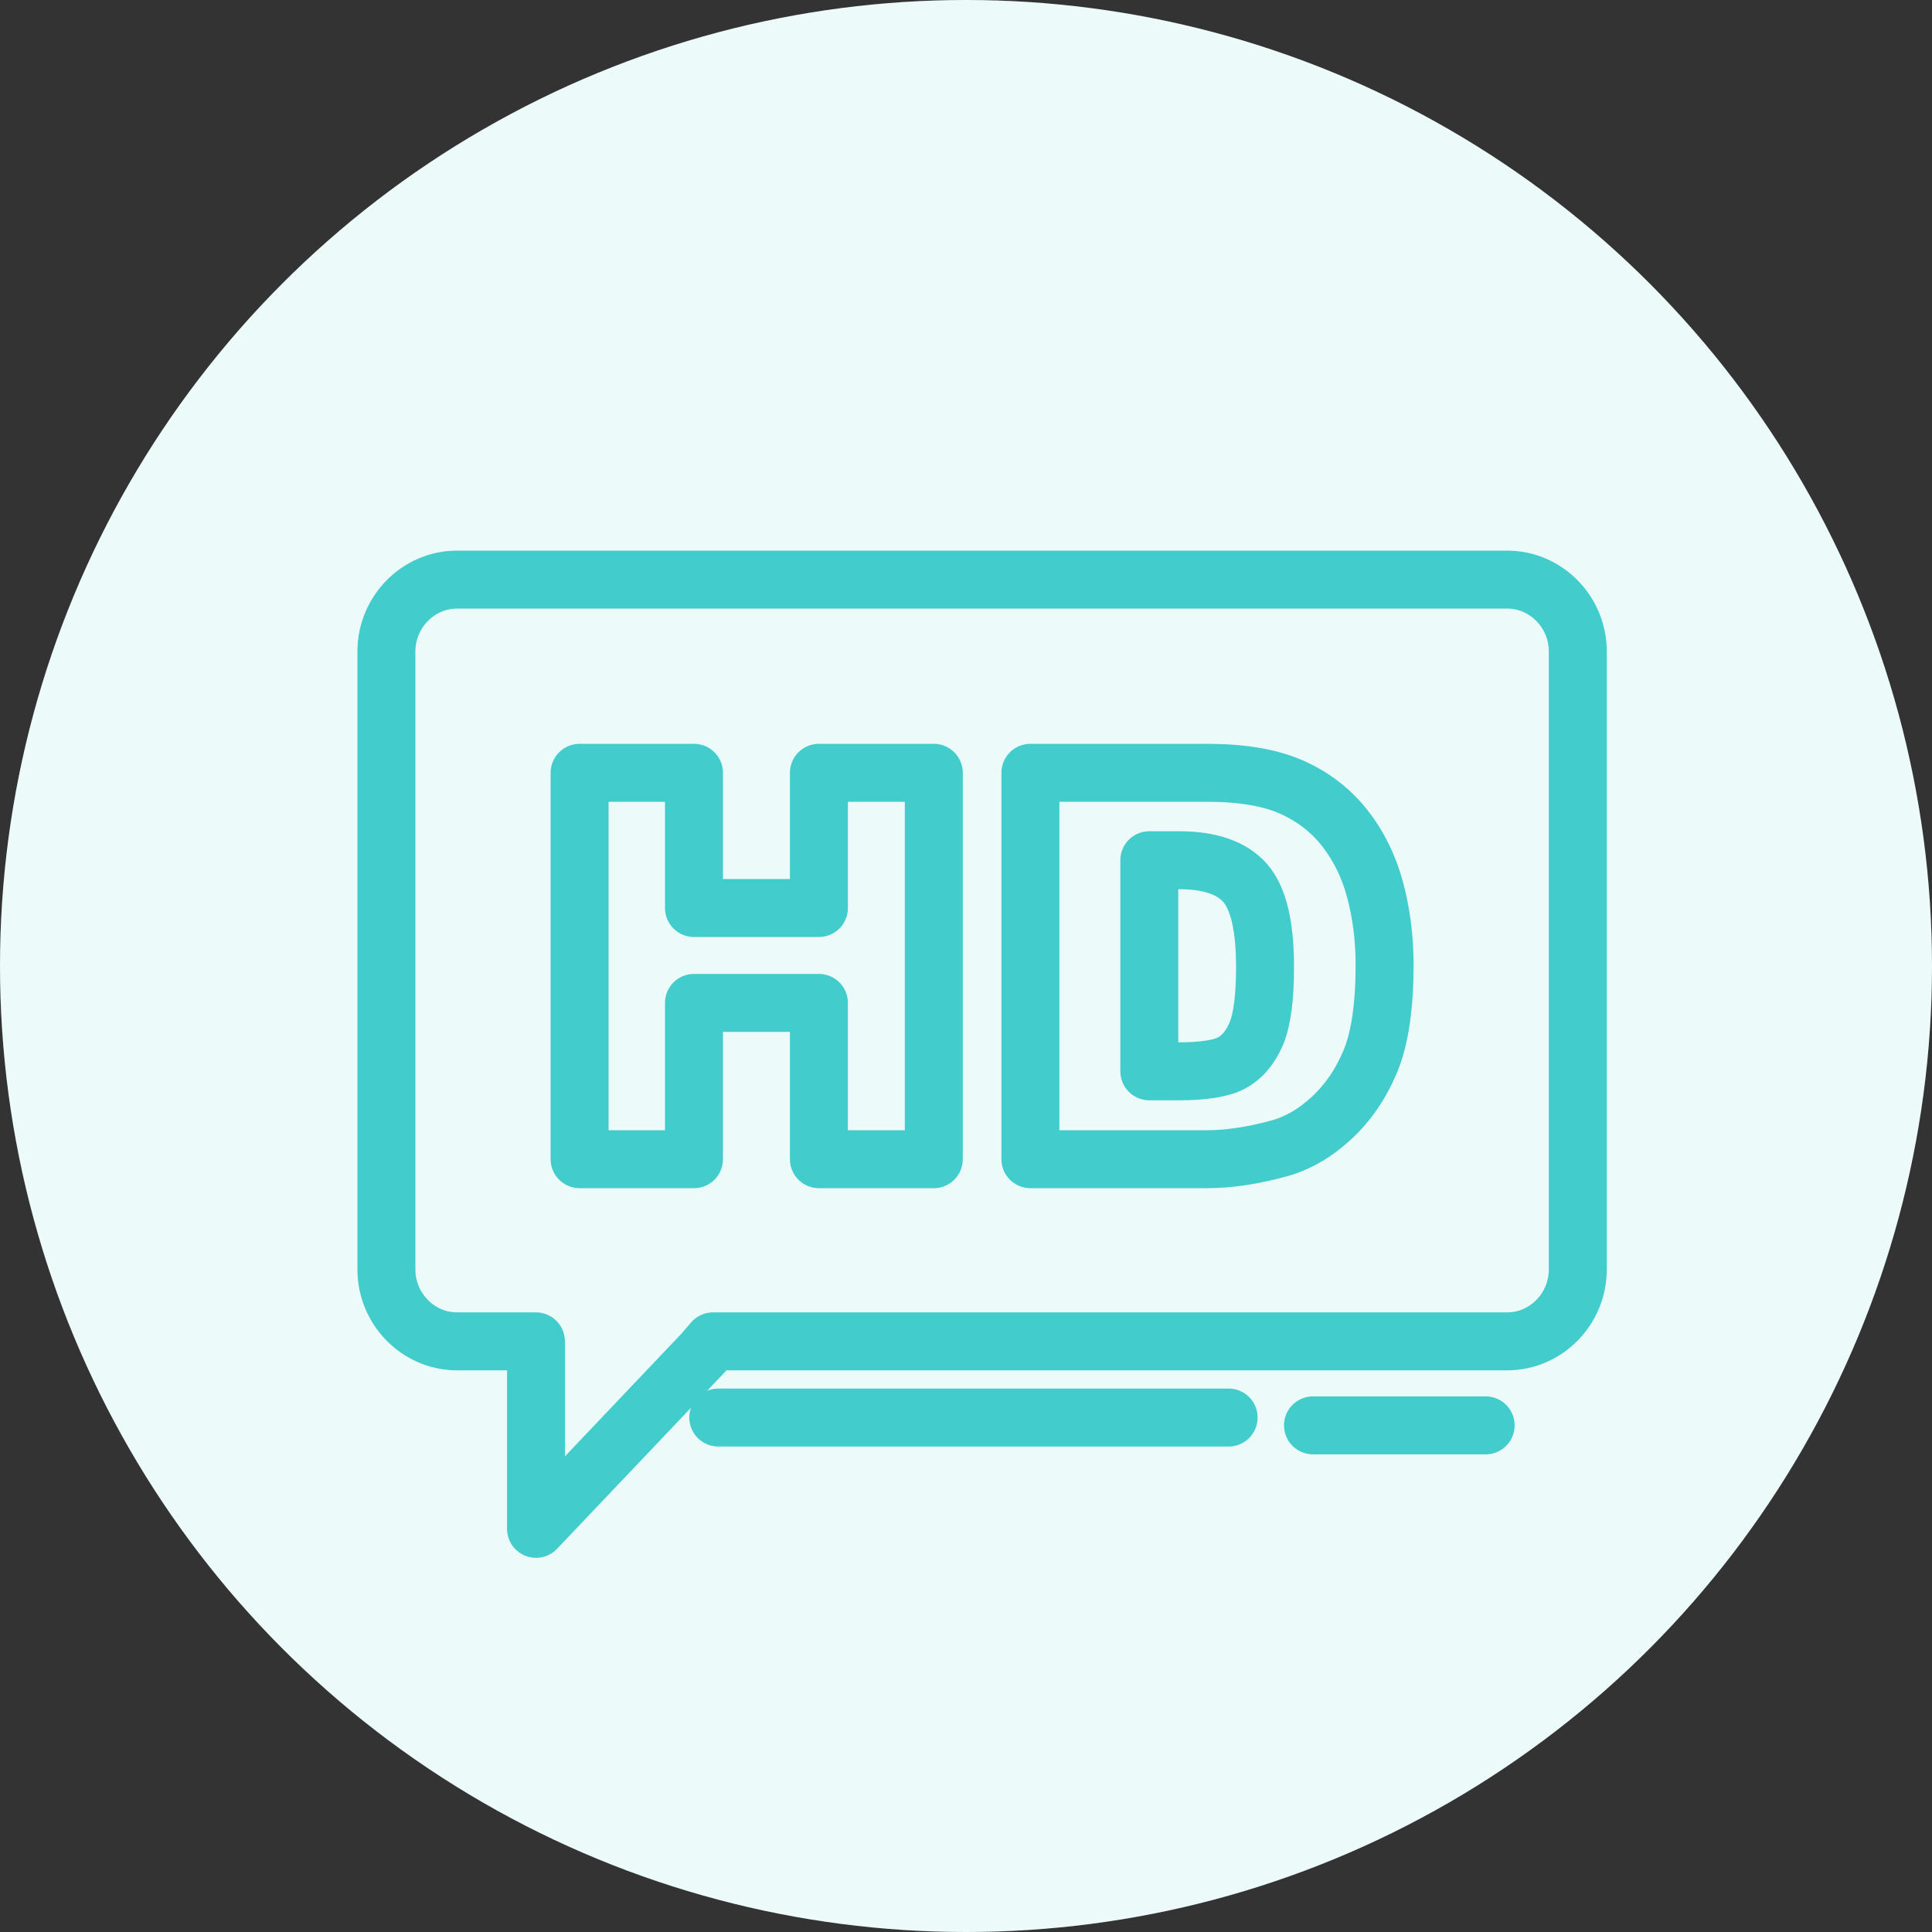
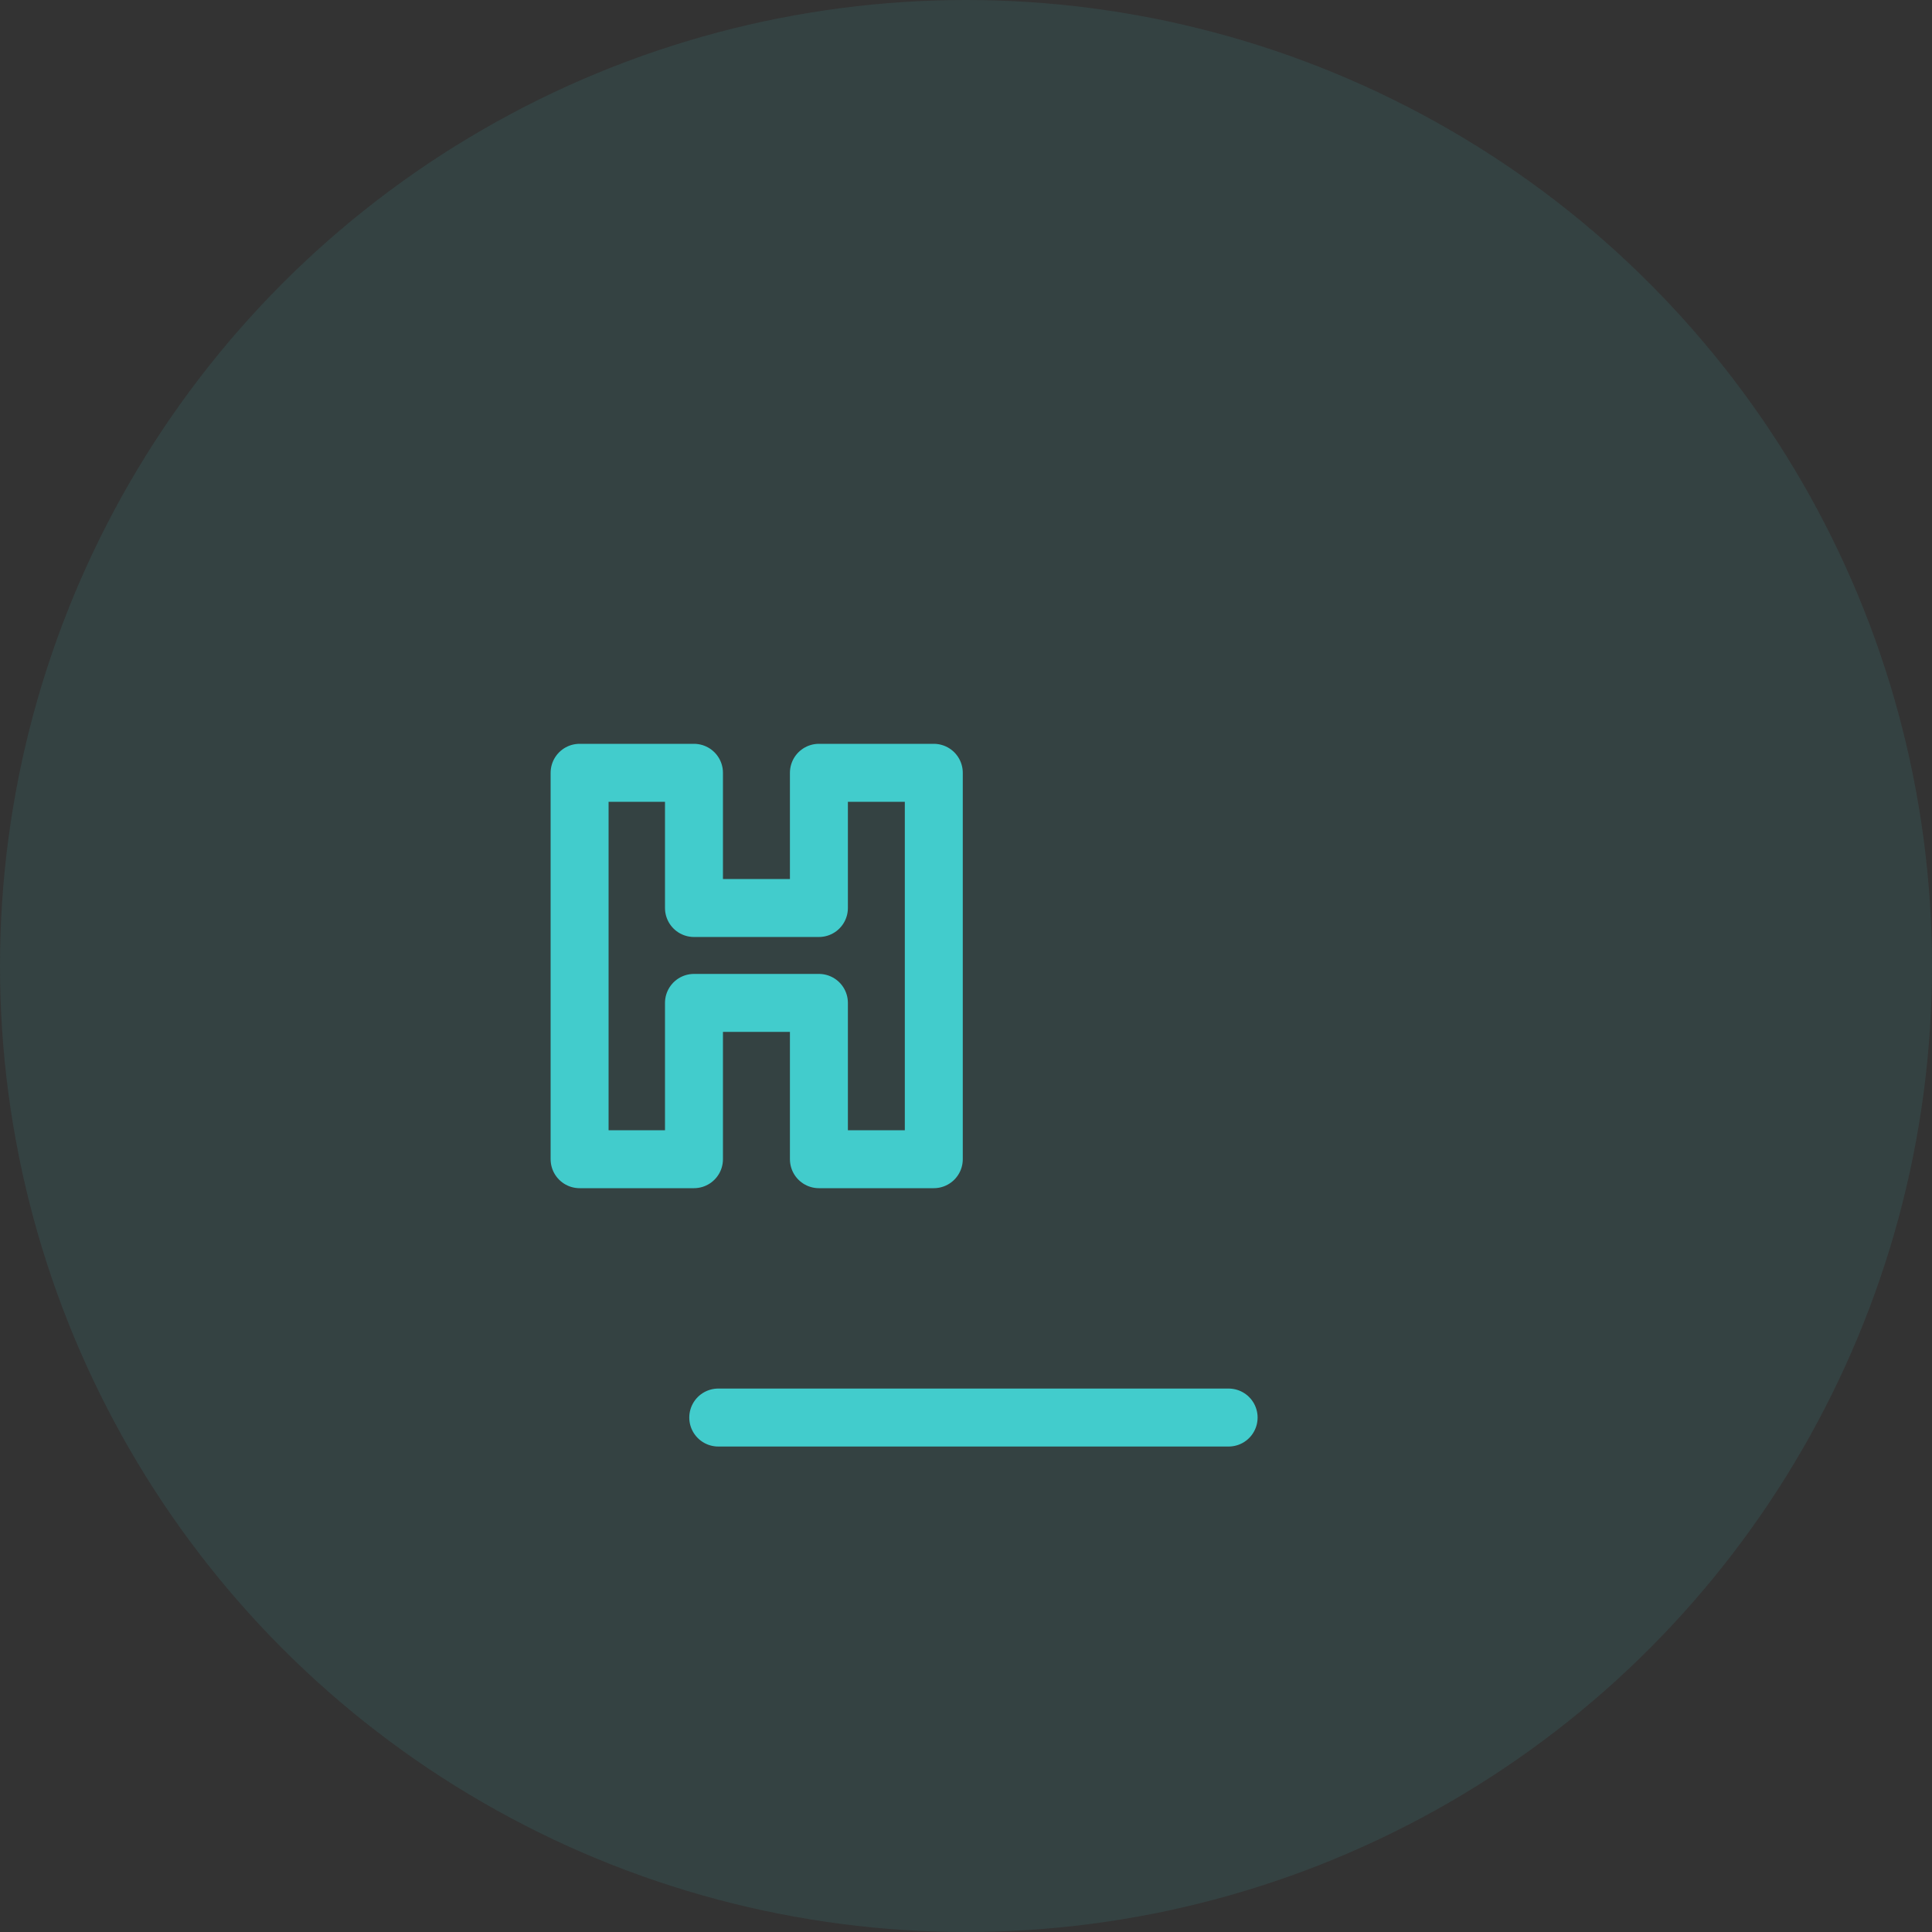
<svg xmlns="http://www.w3.org/2000/svg" width="60" height="60" viewBox="0 0 60 60" fill="none">
  <rect x="0" y="0" width="60" height="60" fill="#333333" stroke="none" />
  <g clip-path="url(#clip0_100_19970)">
-     <circle cx="30" cy="30" r="30" fill="white" />
    <circle opacity="0.1" cx="30" cy="30" r="30" fill="#42CCCC" />
    <path d="M18 24H21.552V28.199H25.432V24H29V36H25.432V31.146H21.552V36H18V24Z" stroke="#42CCCC" stroke-width="1.8" stroke-miterlimit="10" stroke-linecap="round" stroke-linejoin="round" />
-     <path d="M32 24H37.487C38.568 24 39.441 24.148 40.108 24.443C40.775 24.738 41.322 25.16 41.759 25.712C42.193 26.262 42.509 26.905 42.706 27.636C42.9 28.367 43 29.142 43 29.961C43 31.242 42.855 32.237 42.563 32.945C42.271 33.652 41.868 34.242 41.353 34.721C40.836 35.2 40.283 35.517 39.69 35.674C38.882 35.893 38.146 36 37.489 36H32V24ZM35.693 26.717V33.271H36.597C37.368 33.271 37.918 33.185 38.243 33.014C38.568 32.842 38.825 32.542 39.01 32.114C39.195 31.685 39.287 30.992 39.287 30.03C39.287 28.758 39.081 27.889 38.668 27.42C38.255 26.951 37.57 26.715 36.614 26.715H35.693V26.717Z" stroke="#42CCCC" stroke-width="1.8" stroke-miterlimit="10" stroke-linecap="round" stroke-linejoin="round" />
-     <path d="M16.647 41.839V47.48L21.832 42.02L22.144 41.657H46.806C48.013 41.657 49 40.652 49 39.423V20.234C49 19.005 48.013 18 46.806 18H14.194C12.988 18 12 19.005 12 20.234V39.423C12 40.652 12.988 41.657 14.194 41.657H16.603H16.644C16.644 41.657 16.652 41.842 16.647 41.839Z" stroke="#42CCCC" stroke-width="1.8" stroke-miterlimit="10" stroke-linecap="round" stroke-linejoin="round" />
    <path d="M22.306 44.023H38.156" stroke="#42CCCC" stroke-width="1.8" stroke-miterlimit="10" stroke-linecap="round" stroke-linejoin="round" />
-     <path d="M40.776 44.266H46.139" stroke="#42CCCC" stroke-width="1.8" stroke-miterlimit="10" stroke-linecap="round" stroke-linejoin="round" />
  </g>
  <defs>
    <clipPath id="clip0_100_19970">
      <rect width="60" height="60" fill="white" />
    </clipPath>
  </defs>
</svg>